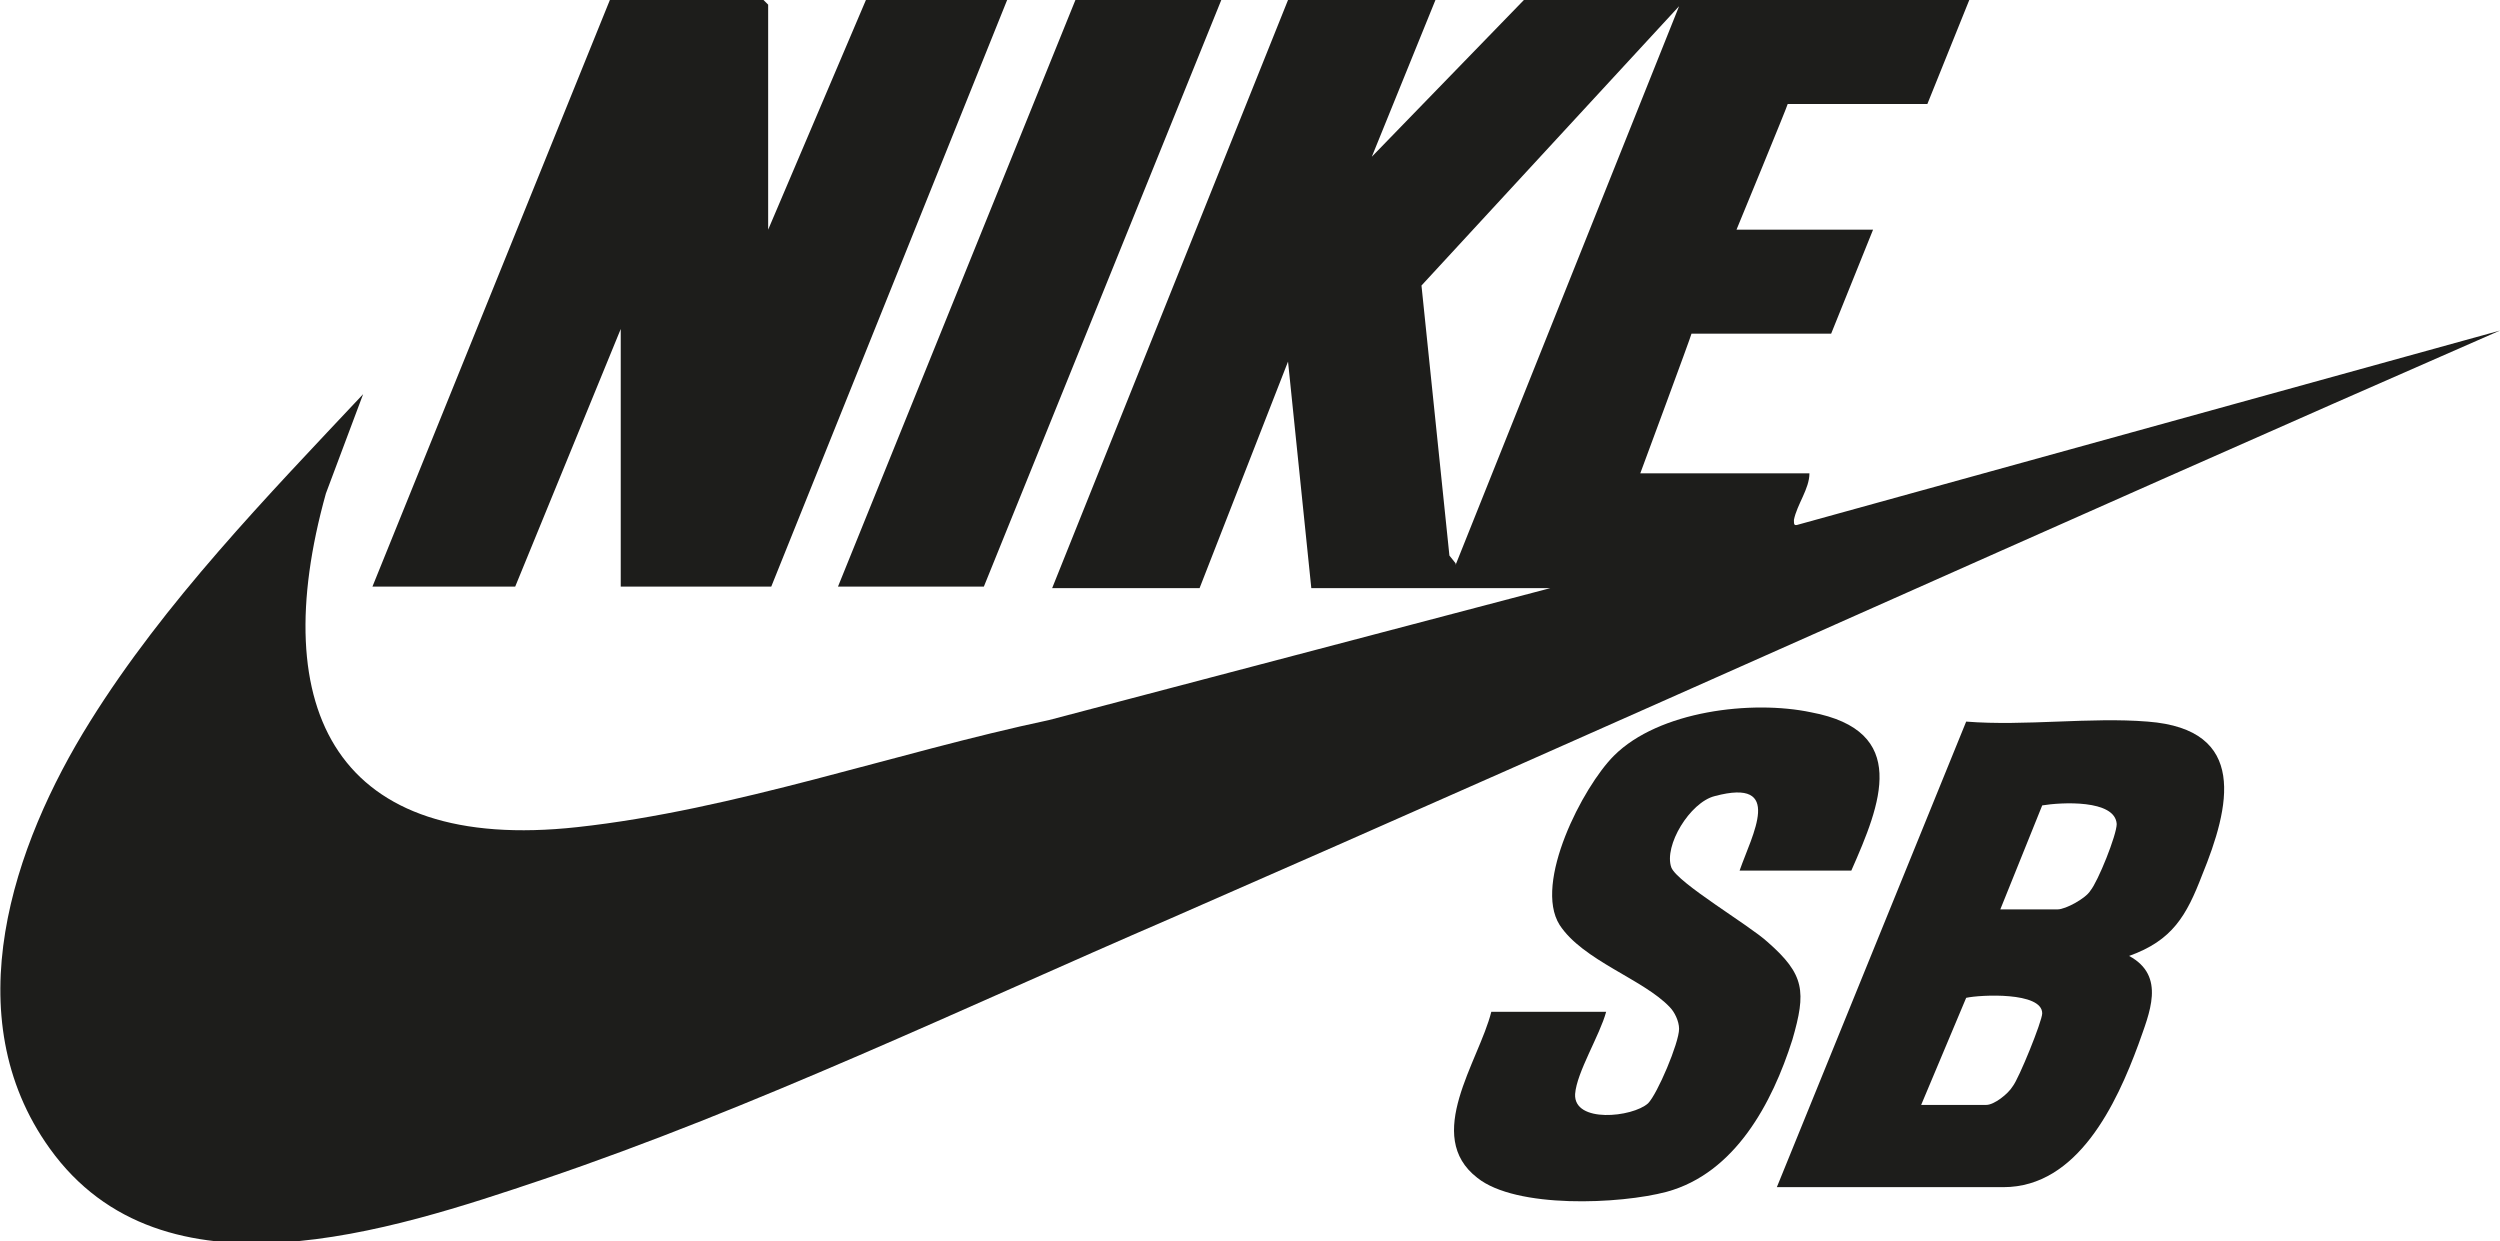
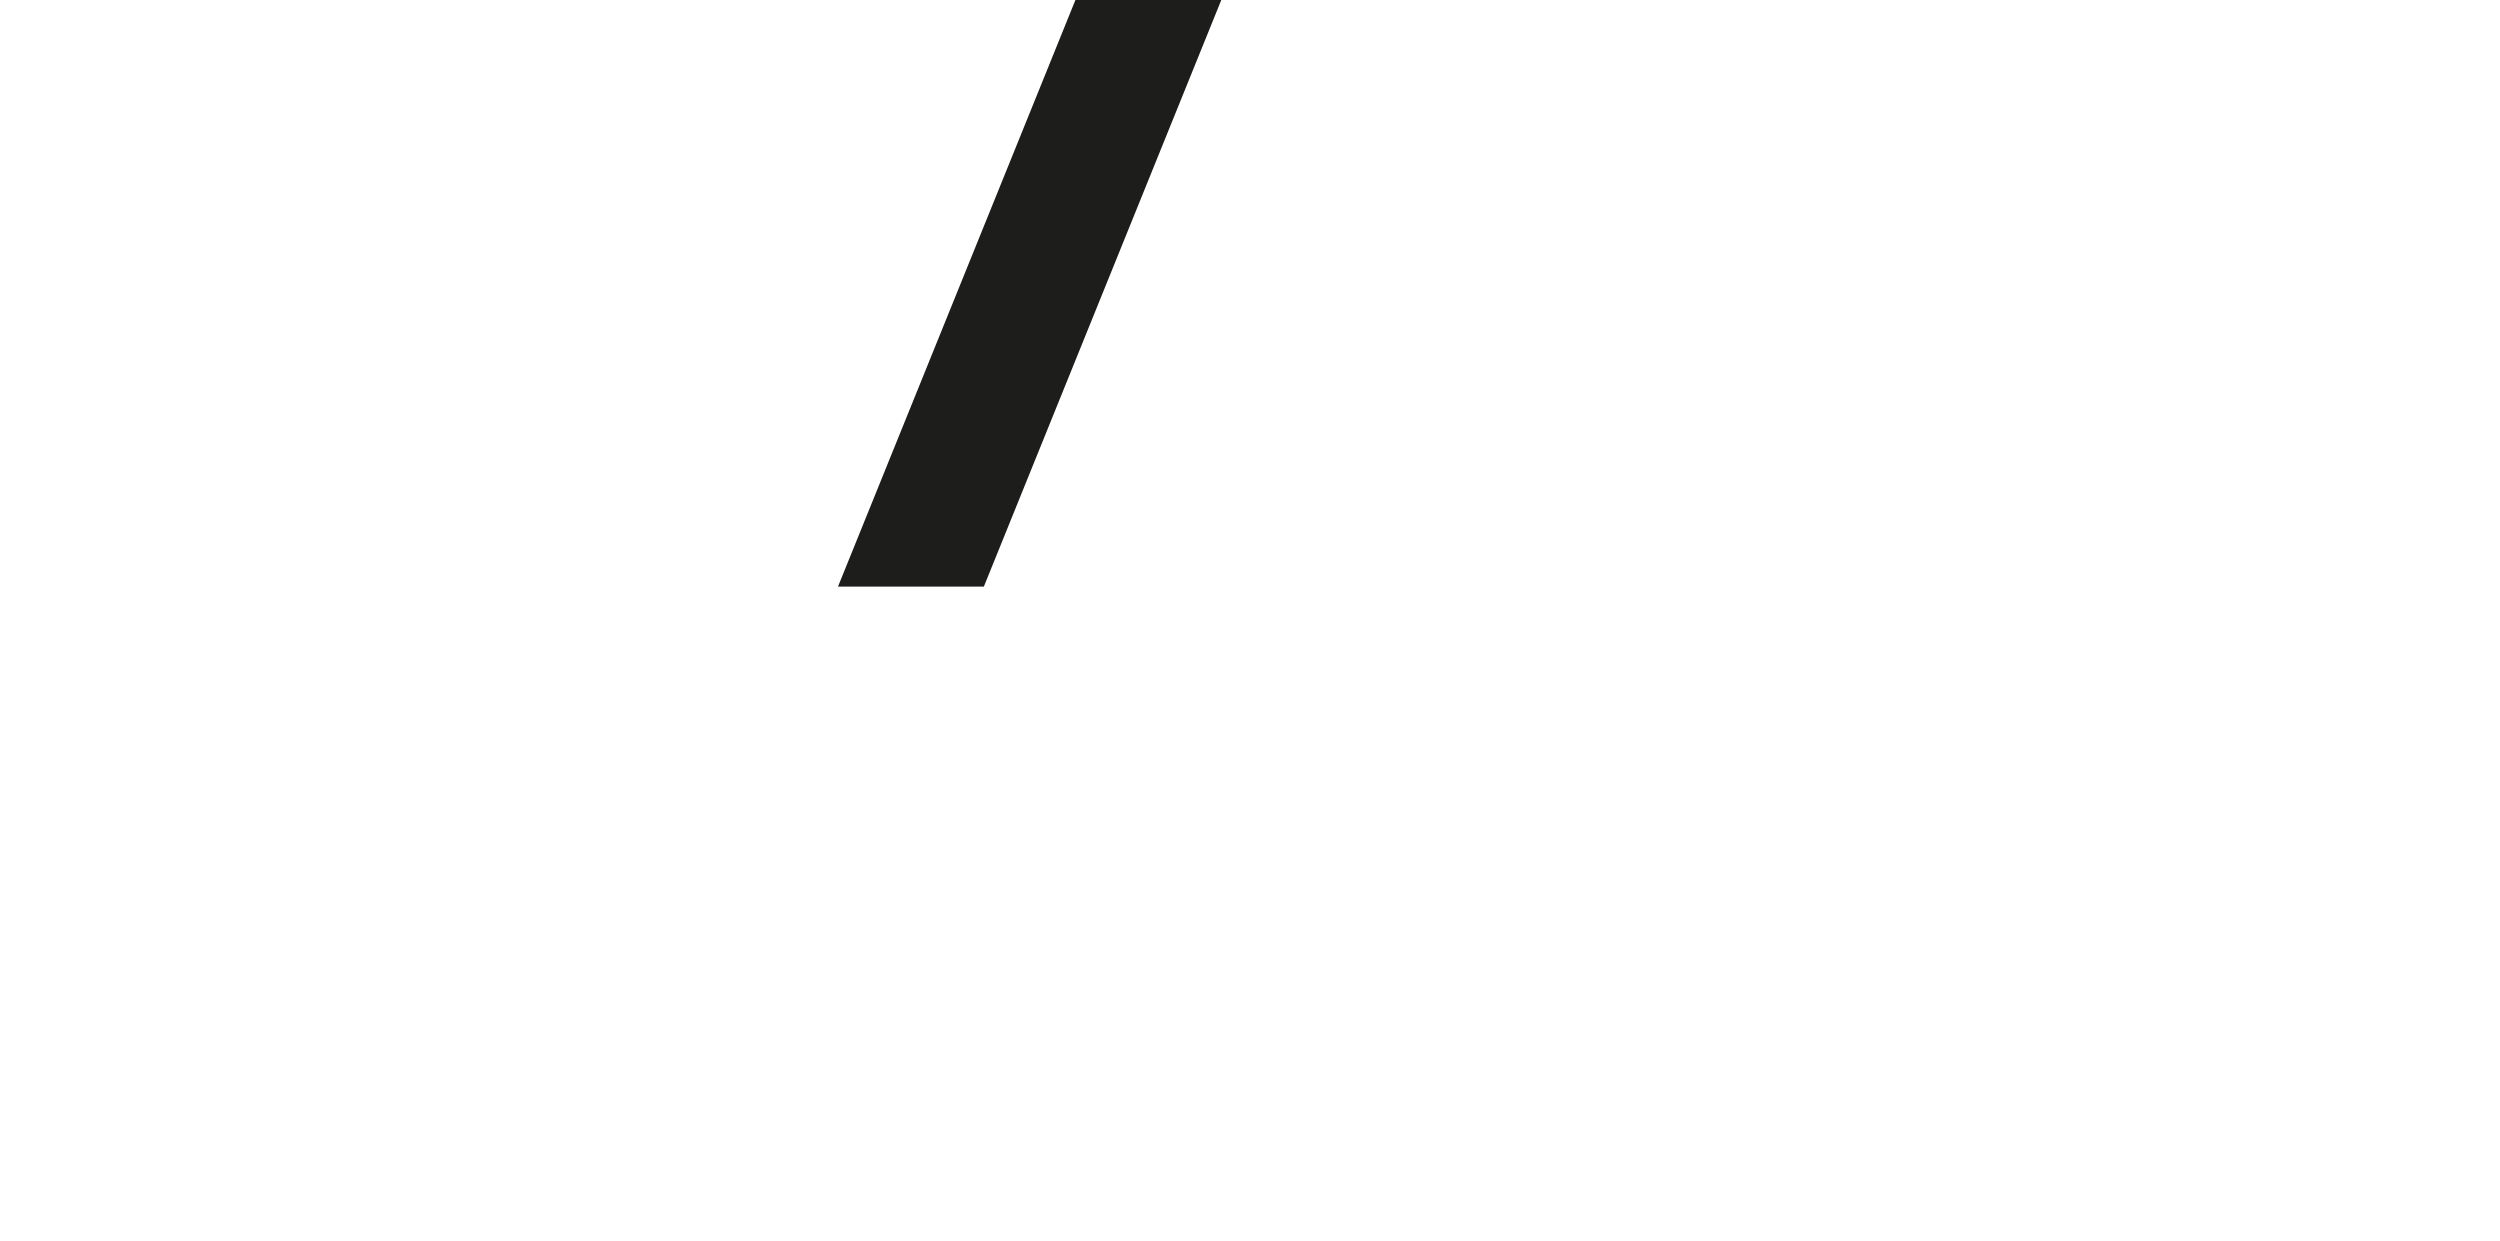
<svg xmlns="http://www.w3.org/2000/svg" id="Capa_1" version="1.1" viewBox="0 0 161.1 80">
  <defs>
    <style>
      .st0 {
        fill: #1d1d1b;
      }
    </style>
  </defs>
  <g id="Capa_3">
    <g id="Capa_2-2">
      <g>
-         <path class="st0" d="M92.5,0l-4.1,10.1L98.2,0h28.7l-2.7,6.7h-9c0,.1-3.3,8.1-3.3,8.1h8.8l-2.7,6.7h-9c0,.1-3.3,9-3.3,9h10.9c0,1-.8,2-1,3,0,.3,0,.4.3.3l45.2-12.5c-28.6,12.5-57.1,25.4-85.7,37.9-13.2,5.7-26.8,12.2-40.4,16.8-9.8,3.3-24.5,8.2-31.8-2-6.1-8.5-2.4-19.5,2.6-27.5,4.8-7.7,11.4-14.5,17.6-21.1l-2.4,6.4c-3.9,14,.7,23.2,16.2,21.5,10.1-1.1,20.5-4.8,30.4-6.9l32.3-8.5h-15.4l-1.5-14.6-5.7,14.6h-9.5L83,0h9.5ZM93.8,36.4L108.2.4l-16.6,18,1.8,17.4.4.5Z" />
-         <polygon class="st0" points="49.5 14.8 55.8 0 64.9 0 49.7 37.8 40 37.8 40 21.2 33.2 37.8 24 37.8 39.3 0 49.2 0 49.5 .3 49.5 14.8" />
-         <path class="st0" d="M114.5,76.5l12.2-30c3.8.3,8-.3,11.7,0,6.5.5,5.3,5.5,3.5,9.9-1,2.6-1.9,4.2-4.7,5.2,2.4,1.3,1.3,3.7.6,5.7-1.4,3.8-3.9,9.2-8.7,9.2h-14.7ZM129,58.6h3.6c.5,0,1.8-.7,2.1-1.2.5-.6,1.7-3.6,1.7-4.3-.1-1.6-3.6-1.4-4.8-1.2l-2.7,6.7h0ZM123.8,71.2h4.2c.5,0,1.4-.7,1.7-1.2.4-.5,1.9-4.2,1.9-4.7,0-1.4-4-1.2-4.9-1l-2.9,6.9h0Z" />
-         <path class="st0" d="M119.3,56.1h-7.2c.8-2.3,2.9-6-1.6-4.8-1.6.4-3.3,3.2-2.8,4.6.4,1,5,3.7,6.2,4.8,2.4,2.1,2.5,3.2,1.6,6.3-1.3,4.1-3.7,8.6-8.1,9.8-3,.8-9.7,1.1-12.2-.9-3.5-2.7.1-7.5.9-10.7h7.4c-.4,1.5-1.9,3.9-2,5.3-.1,1.9,3.7,1.5,4.7.6.6-.6,2-3.9,2-4.8,0-.5-.3-1.1-.6-1.4-1.7-1.8-5.6-3-7.1-5.3-1.7-2.7,1.5-8.9,3.5-10.9,2.9-2.9,8.9-3.6,12.7-2.8,6.4,1.2,4.5,5.9,2.6,10.2h0Z" />
        <polygon class="st0" points="78.7 0 63.4 37.8 54 37.8 69.3 0 78.7 0" />
      </g>
    </g>
  </g>
</svg>